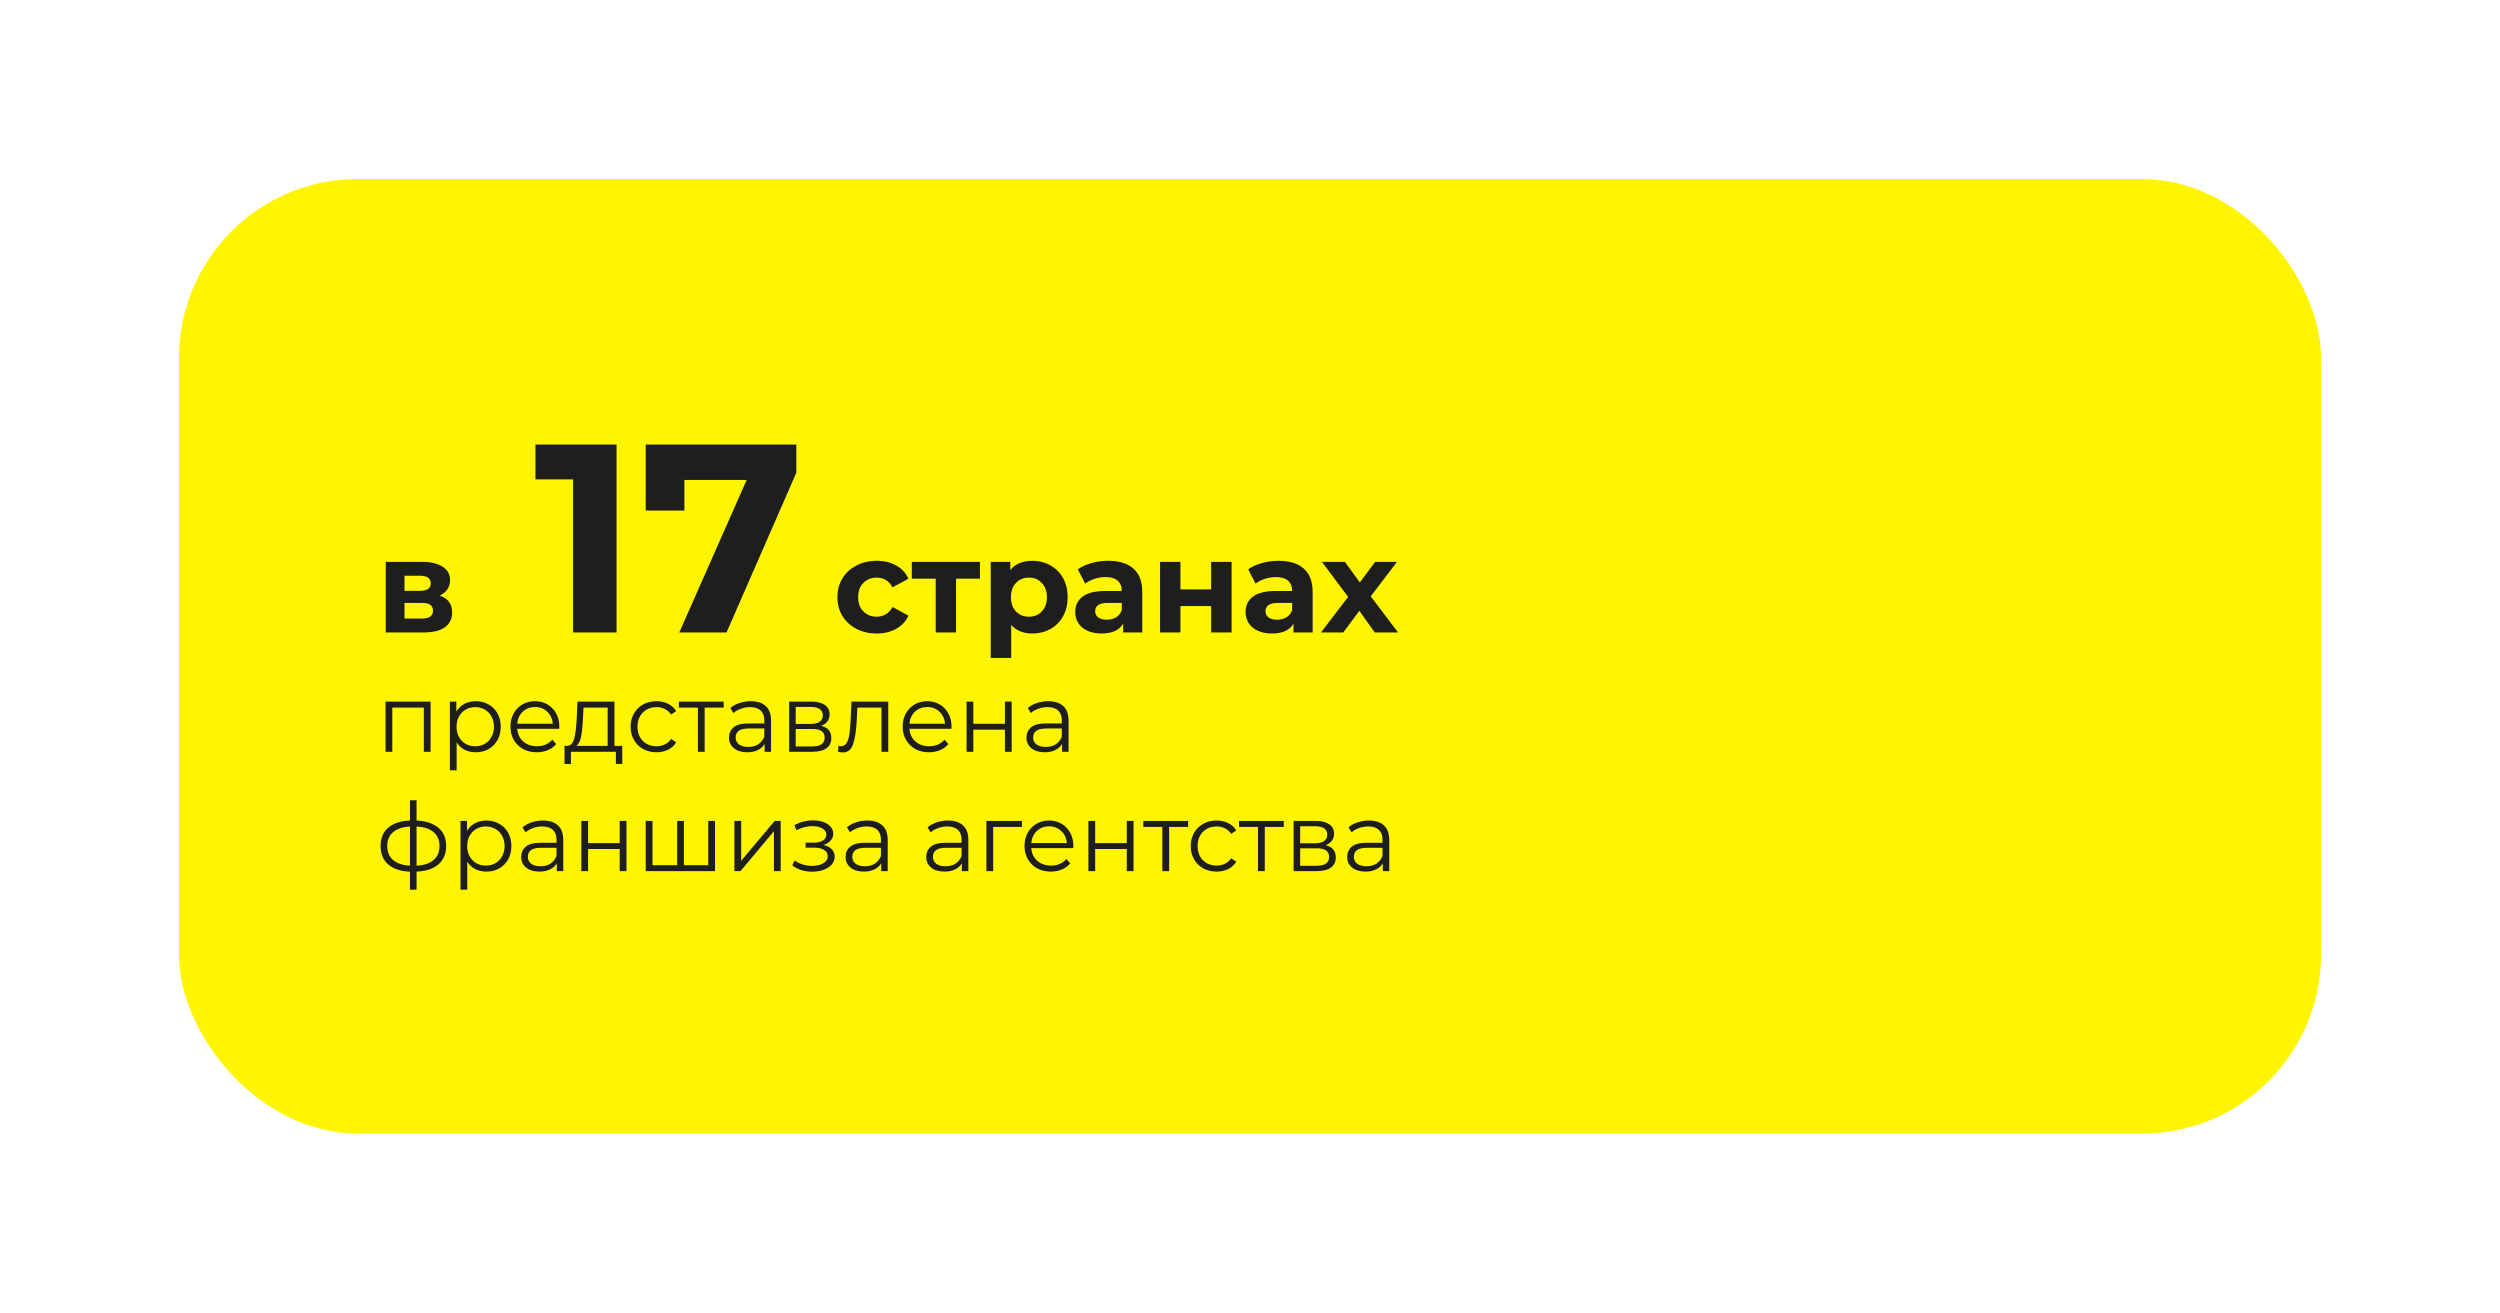
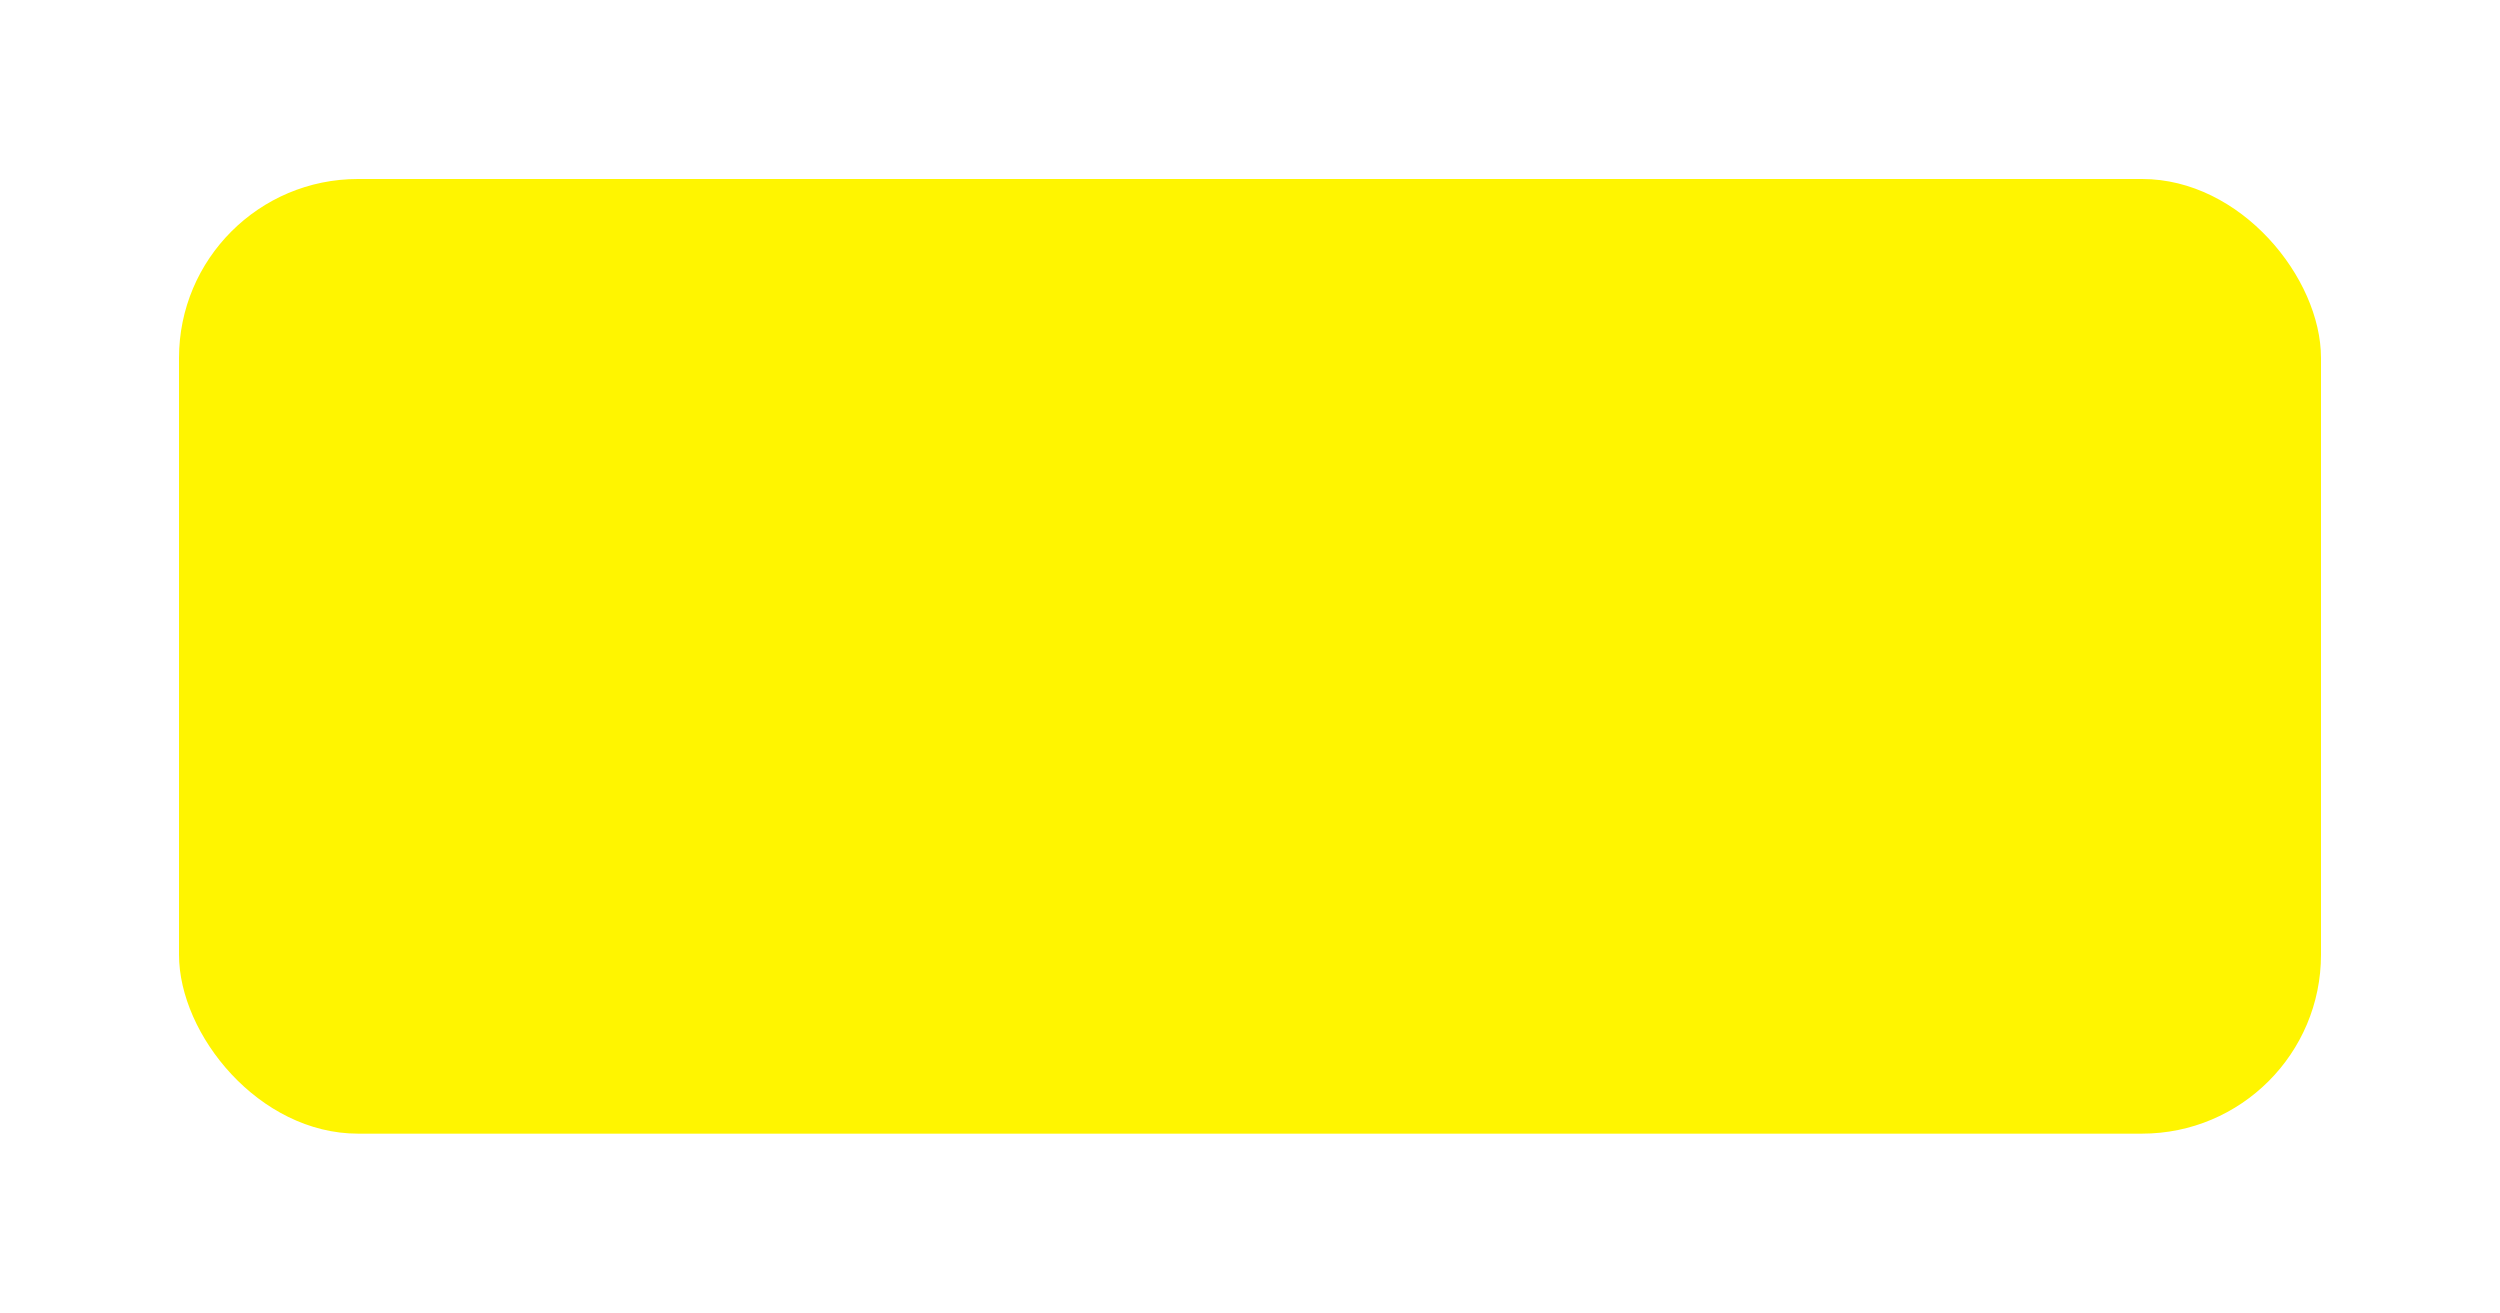
<svg xmlns="http://www.w3.org/2000/svg" width="419" height="220" viewBox="0 0 419 220" fill="none">
  <g filter="url(#filter0_d_67_528)">
    <rect x="30" y="26" width="359" height="160" rx="30" fill="#FFF500" />
  </g>
-   <path d="M73.692 99.818C75.085 100.287 75.782 101.226 75.782 102.634C75.782 103.705 75.379 104.533 74.572 105.12C73.765 105.707 72.563 106 70.964 106H64.65V94.164H70.7C72.181 94.164 73.34 94.435 74.176 94.978C75.012 95.506 75.43 96.254 75.43 97.222C75.43 97.809 75.276 98.329 74.968 98.784C74.675 99.224 74.249 99.569 73.692 99.818ZM67.796 99.026H70.392C71.595 99.026 72.196 98.601 72.196 97.75C72.196 96.914 71.595 96.496 70.392 96.496H67.796V99.026ZM70.678 103.668C71.939 103.668 72.57 103.235 72.57 102.37C72.57 101.915 72.423 101.585 72.13 101.38C71.837 101.16 71.375 101.05 70.744 101.05H67.796V103.668H70.678ZM103.335 74.5V106H96.045V80.35H89.745V74.5H103.335ZM133.467 74.5V79.225L121.767 106H113.847L125.142 80.44H114.702V85.57H108.222V74.5H133.467ZM146.95 106.176C145.689 106.176 144.552 105.919 143.54 105.406C142.543 104.878 141.758 104.152 141.186 103.228C140.629 102.304 140.35 101.255 140.35 100.082C140.35 98.909 140.629 97.86 141.186 96.936C141.758 96.012 142.543 95.293 143.54 94.78C144.552 94.252 145.689 93.988 146.95 93.988C148.197 93.988 149.282 94.252 150.206 94.78C151.145 95.293 151.827 96.034 152.252 97.002L149.59 98.432C148.974 97.347 148.087 96.804 146.928 96.804C146.033 96.804 145.293 97.097 144.706 97.684C144.119 98.271 143.826 99.07 143.826 100.082C143.826 101.094 144.119 101.893 144.706 102.48C145.293 103.067 146.033 103.36 146.928 103.36C148.101 103.36 148.989 102.817 149.59 101.732L152.252 103.184C151.827 104.123 151.145 104.856 150.206 105.384C149.282 105.912 148.197 106.176 146.95 106.176ZM164.239 96.98H160.235V106H156.825V96.98H152.821V94.164H164.239V96.98ZM173.042 93.988C174.142 93.988 175.139 94.245 176.034 94.758C176.943 95.257 177.655 95.968 178.168 96.892C178.681 97.801 178.938 98.865 178.938 100.082C178.938 101.299 178.681 102.37 178.168 103.294C177.655 104.203 176.943 104.915 176.034 105.428C175.139 105.927 174.142 106.176 173.042 106.176C171.531 106.176 170.343 105.699 169.478 104.746V110.268H166.046V94.164H169.324V95.528C170.175 94.501 171.414 93.988 173.042 93.988ZM172.448 103.36C173.328 103.36 174.047 103.067 174.604 102.48C175.176 101.879 175.462 101.079 175.462 100.082C175.462 99.085 175.176 98.293 174.604 97.706C174.047 97.105 173.328 96.804 172.448 96.804C171.568 96.804 170.842 97.105 170.27 97.706C169.713 98.293 169.434 99.085 169.434 100.082C169.434 101.079 169.713 101.879 170.27 102.48C170.842 103.067 171.568 103.36 172.448 103.36ZM185.748 93.988C187.581 93.988 188.989 94.428 189.972 95.308C190.955 96.173 191.446 97.486 191.446 99.246V106H188.234V104.526C187.589 105.626 186.386 106.176 184.626 106.176C183.717 106.176 182.925 106.022 182.25 105.714C181.59 105.406 181.084 104.981 180.732 104.438C180.38 103.895 180.204 103.279 180.204 102.59C180.204 101.49 180.615 100.625 181.436 99.994C182.272 99.363 183.555 99.048 185.286 99.048H188.014C188.014 98.3 187.787 97.728 187.332 97.332C186.877 96.921 186.195 96.716 185.286 96.716C184.655 96.716 184.032 96.819 183.416 97.024C182.815 97.215 182.301 97.479 181.876 97.816L180.644 95.418C181.289 94.963 182.059 94.611 182.954 94.362C183.863 94.113 184.795 93.988 185.748 93.988ZM185.484 103.866C186.071 103.866 186.591 103.734 187.046 103.47C187.501 103.191 187.823 102.788 188.014 102.26V101.05H185.66C184.252 101.05 183.548 101.512 183.548 102.436C183.548 102.876 183.717 103.228 184.054 103.492C184.406 103.741 184.883 103.866 185.484 103.866ZM194.427 94.164H197.837V98.784H202.985V94.164H206.417V106H202.985V101.578H197.837V106H194.427V94.164ZM214.301 93.988C216.134 93.988 217.542 94.428 218.525 95.308C219.507 96.173 219.999 97.486 219.999 99.246V106H216.787V104.526C216.141 105.626 214.939 106.176 213.179 106.176C212.269 106.176 211.477 106.022 210.803 105.714C210.143 105.406 209.637 104.981 209.285 104.438C208.933 103.895 208.757 103.279 208.757 102.59C208.757 101.49 209.167 100.625 209.989 99.994C210.825 99.363 212.108 99.048 213.839 99.048H216.567C216.567 98.3 216.339 97.728 215.885 97.332C215.43 96.921 214.748 96.716 213.839 96.716C213.208 96.716 212.585 96.819 211.969 97.024C211.367 97.215 210.854 97.479 210.429 97.816L209.197 95.418C209.842 94.963 210.612 94.611 211.507 94.362C212.416 94.113 213.347 93.988 214.301 93.988ZM214.037 103.866C214.623 103.866 215.144 103.734 215.599 103.47C216.053 103.191 216.376 102.788 216.567 102.26V101.05H214.213C212.805 101.05 212.101 101.512 212.101 102.436C212.101 102.876 212.269 103.228 212.607 103.492C212.959 103.741 213.435 103.866 214.037 103.866ZM230.416 106L227.82 102.37L225.136 106H221.396L225.95 100.038L221.55 94.164H225.4L227.908 97.618L230.482 94.164H234.134L229.734 99.95L234.31 106H230.416ZM72.168 117.584V126H71.032V118.592H65.752V126H64.616V117.584H72.168ZM79.733 117.52C80.523 117.52 81.237 117.701 81.877 118.064C82.517 118.416 83.019 118.917 83.381 119.568C83.744 120.219 83.925 120.96 83.925 121.792C83.925 122.635 83.744 123.381 83.381 124.032C83.019 124.683 82.517 125.189 81.877 125.552C81.248 125.904 80.533 126.08 79.733 126.08C79.051 126.08 78.432 125.941 77.877 125.664C77.333 125.376 76.885 124.96 76.533 124.416V129.104H75.397V117.584H76.485V119.248C76.827 118.693 77.275 118.267 77.829 117.968C78.395 117.669 79.029 117.52 79.733 117.52ZM79.653 125.072C80.24 125.072 80.773 124.939 81.253 124.672C81.733 124.395 82.107 124.005 82.373 123.504C82.651 123.003 82.789 122.432 82.789 121.792C82.789 121.152 82.651 120.587 82.373 120.096C82.107 119.595 81.733 119.205 81.253 118.928C80.773 118.651 80.24 118.512 79.653 118.512C79.056 118.512 78.517 118.651 78.037 118.928C77.568 119.205 77.195 119.595 76.917 120.096C76.651 120.587 76.517 121.152 76.517 121.792C76.517 122.432 76.651 123.003 76.917 123.504C77.195 124.005 77.568 124.395 78.037 124.672C78.517 124.939 79.056 125.072 79.653 125.072ZM93.726 122.144H86.686C86.75 123.019 87.086 123.728 87.694 124.272C88.302 124.805 89.07 125.072 89.998 125.072C90.521 125.072 91.001 124.981 91.438 124.8C91.875 124.608 92.254 124.331 92.574 123.968L93.214 124.704C92.841 125.152 92.371 125.493 91.806 125.728C91.251 125.963 90.638 126.08 89.966 126.08C89.102 126.08 88.334 125.899 87.662 125.536C87.001 125.163 86.483 124.651 86.11 124C85.737 123.349 85.55 122.613 85.55 121.792C85.55 120.971 85.726 120.235 86.078 119.584C86.441 118.933 86.931 118.427 87.55 118.064C88.179 117.701 88.883 117.52 89.662 117.52C90.441 117.52 91.139 117.701 91.758 118.064C92.377 118.427 92.862 118.933 93.214 119.584C93.566 120.224 93.742 120.96 93.742 121.792L93.726 122.144ZM89.662 118.496C88.851 118.496 88.169 118.757 87.614 119.28C87.07 119.792 86.761 120.464 86.686 121.296H92.654C92.579 120.464 92.265 119.792 91.71 119.28C91.166 118.757 90.483 118.496 89.662 118.496ZM104.293 125.008V128.032H103.221V126H95.685V128.032H94.613V125.008H95.093C95.658 124.976 96.042 124.56 96.245 123.76C96.447 122.96 96.586 121.84 96.661 120.4L96.773 117.584H102.981V125.008H104.293ZM97.701 120.464C97.647 121.659 97.546 122.645 97.397 123.424C97.247 124.192 96.981 124.72 96.597 125.008H101.845V118.592H97.797L97.701 120.464ZM110.027 126.08C109.195 126.08 108.448 125.899 107.787 125.536C107.136 125.173 106.624 124.667 106.251 124.016C105.877 123.355 105.691 122.613 105.691 121.792C105.691 120.971 105.877 120.235 106.251 119.584C106.624 118.933 107.136 118.427 107.787 118.064C108.448 117.701 109.195 117.52 110.027 117.52C110.752 117.52 111.397 117.664 111.963 117.952C112.539 118.229 112.992 118.64 113.323 119.184L112.475 119.76C112.197 119.344 111.845 119.035 111.419 118.832C110.992 118.619 110.528 118.512 110.027 118.512C109.419 118.512 108.869 118.651 108.379 118.928C107.899 119.195 107.52 119.579 107.243 120.08C106.976 120.581 106.843 121.152 106.843 121.792C106.843 122.443 106.976 123.019 107.243 123.52C107.52 124.011 107.899 124.395 108.379 124.672C108.869 124.939 109.419 125.072 110.027 125.072C110.528 125.072 110.992 124.971 111.419 124.768C111.845 124.565 112.197 124.256 112.475 123.84L113.323 124.416C112.992 124.96 112.539 125.376 111.963 125.664C111.387 125.941 110.741 126.08 110.027 126.08ZM121.286 118.592H118.102V126H116.966V118.592H113.782V117.584H121.286V118.592ZM125.825 117.52C126.923 117.52 127.766 117.797 128.353 118.352C128.939 118.896 129.233 119.707 129.233 120.784V126H128.145V124.688C127.889 125.125 127.51 125.467 127.009 125.712C126.518 125.957 125.931 126.08 125.249 126.08C124.31 126.08 123.563 125.856 123.009 125.408C122.454 124.96 122.177 124.368 122.177 123.632C122.177 122.917 122.433 122.341 122.945 121.904C123.467 121.467 124.294 121.248 125.424 121.248H128.097V120.736C128.097 120.011 127.894 119.461 127.489 119.088C127.083 118.704 126.491 118.512 125.713 118.512C125.179 118.512 124.667 118.603 124.177 118.784C123.686 118.955 123.265 119.195 122.913 119.504L122.401 118.656C122.827 118.293 123.339 118.016 123.937 117.824C124.534 117.621 125.163 117.52 125.825 117.52ZM125.424 125.184C126.065 125.184 126.614 125.04 127.073 124.752C127.531 124.453 127.873 124.027 128.097 123.472V122.096H125.457C124.017 122.096 123.297 122.597 123.297 123.6C123.297 124.091 123.483 124.48 123.857 124.768C124.23 125.045 124.753 125.184 125.424 125.184ZM137.617 121.648C138.758 121.915 139.329 122.603 139.329 123.712C139.329 124.448 139.057 125.013 138.513 125.408C137.969 125.803 137.158 126 136.081 126H132.257V117.584H135.969C136.929 117.584 137.681 117.771 138.225 118.144C138.769 118.517 139.041 119.051 139.041 119.744C139.041 120.203 138.913 120.597 138.657 120.928C138.411 121.248 138.065 121.488 137.617 121.648ZM133.361 121.328H135.889C136.539 121.328 137.035 121.205 137.377 120.96C137.729 120.715 137.905 120.357 137.905 119.888C137.905 119.419 137.729 119.067 137.377 118.832C137.035 118.597 136.539 118.48 135.889 118.48H133.361V121.328ZM136.033 125.104C136.758 125.104 137.302 124.987 137.665 124.752C138.027 124.517 138.209 124.149 138.209 123.648C138.209 123.147 138.043 122.779 137.713 122.544C137.382 122.299 136.859 122.176 136.145 122.176H133.361V125.104H136.033ZM148.871 117.584V126H147.735V118.592H143.703L143.591 120.672C143.506 122.421 143.303 123.765 142.983 124.704C142.663 125.643 142.092 126.112 141.271 126.112C141.047 126.112 140.775 126.069 140.455 125.984L140.535 125.008C140.727 125.051 140.86 125.072 140.935 125.072C141.372 125.072 141.703 124.869 141.927 124.464C142.151 124.059 142.3 123.557 142.375 122.96C142.45 122.363 142.514 121.573 142.567 120.592L142.711 117.584H148.871ZM159.46 122.144H152.42C152.484 123.019 152.82 123.728 153.428 124.272C154.036 124.805 154.804 125.072 155.732 125.072C156.255 125.072 156.735 124.981 157.172 124.8C157.61 124.608 157.988 124.331 158.308 123.968L158.948 124.704C158.575 125.152 158.106 125.493 157.54 125.728C156.986 125.963 156.372 126.08 155.7 126.08C154.836 126.08 154.068 125.899 153.396 125.536C152.735 125.163 152.218 124.651 151.844 124C151.471 123.349 151.284 122.613 151.284 121.792C151.284 120.971 151.46 120.235 151.812 119.584C152.175 118.933 152.666 118.427 153.284 118.064C153.914 117.701 154.618 117.52 155.396 117.52C156.175 117.52 156.874 117.701 157.492 118.064C158.111 118.427 158.596 118.933 158.948 119.584C159.3 120.224 159.476 120.96 159.476 121.792L159.46 122.144ZM155.396 118.496C154.586 118.496 153.903 118.757 153.348 119.28C152.804 119.792 152.495 120.464 152.42 121.296H158.388C158.314 120.464 157.999 119.792 157.444 119.28C156.9 118.757 156.218 118.496 155.396 118.496ZM161.991 117.584H163.127V121.312H168.423V117.584H169.559V126H168.423V122.288H163.127V126H161.991V117.584ZM175.684 117.52C176.783 117.52 177.625 117.797 178.212 118.352C178.799 118.896 179.092 119.707 179.092 120.784V126H178.004V124.688C177.748 125.125 177.369 125.467 176.868 125.712C176.377 125.957 175.791 126.08 175.108 126.08C174.169 126.08 173.423 125.856 172.868 125.408C172.313 124.96 172.036 124.368 172.036 123.632C172.036 122.917 172.292 122.341 172.804 121.904C173.327 121.467 174.153 121.248 175.284 121.248H177.956V120.736C177.956 120.011 177.753 119.461 177.348 119.088C176.943 118.704 176.351 118.512 175.572 118.512C175.039 118.512 174.527 118.603 174.036 118.784C173.545 118.955 173.124 119.195 172.772 119.504L172.26 118.656C172.687 118.293 173.199 118.016 173.796 117.824C174.393 117.621 175.023 117.52 175.684 117.52ZM175.284 125.184C175.924 125.184 176.473 125.04 176.932 124.752C177.391 124.453 177.732 124.027 177.956 123.472V122.096H175.316C173.876 122.096 173.156 122.597 173.156 123.6C173.156 124.091 173.343 124.48 173.716 124.768C174.089 125.045 174.612 125.184 175.284 125.184ZM74.776 141.776C74.776 143.088 74.344 144.117 73.48 144.864C72.616 145.611 71.395 146.016 69.816 146.08V149.104H68.712V146.096C67.144 146.032 65.928 145.627 65.064 144.88C64.211 144.123 63.784 143.088 63.784 141.776C63.784 140.475 64.211 139.456 65.064 138.72C65.928 137.984 67.144 137.584 68.712 137.52V134.128H69.816V137.52C71.395 137.595 72.616 138 73.48 138.736C74.344 139.472 74.776 140.485 74.776 141.776ZM64.904 141.776C64.904 142.779 65.224 143.563 65.864 144.128C66.515 144.693 67.464 145.013 68.712 145.088V138.528C67.475 138.592 66.531 138.907 65.88 139.472C65.229 140.027 64.904 140.795 64.904 141.776ZM69.816 145.088C71.064 145.024 72.013 144.709 72.664 144.144C73.325 143.579 73.656 142.789 73.656 141.776C73.656 140.784 73.325 140.011 72.664 139.456C72.013 138.901 71.064 138.592 69.816 138.528V145.088ZM81.514 137.52C82.304 137.52 83.019 137.701 83.659 138.064C84.299 138.416 84.8 138.917 85.162 139.568C85.525 140.219 85.707 140.96 85.707 141.792C85.707 142.635 85.525 143.381 85.162 144.032C84.8 144.683 84.299 145.189 83.659 145.552C83.029 145.904 82.314 146.08 81.514 146.08C80.832 146.08 80.213 145.941 79.659 145.664C79.115 145.376 78.666 144.96 78.314 144.416V149.104H77.178V137.584H78.266V139.248C78.608 138.693 79.056 138.267 79.611 137.968C80.176 137.669 80.811 137.52 81.514 137.52ZM81.434 145.072C82.021 145.072 82.555 144.939 83.034 144.672C83.514 144.395 83.888 144.005 84.154 143.504C84.432 143.003 84.57 142.432 84.57 141.792C84.57 141.152 84.432 140.587 84.154 140.096C83.888 139.595 83.514 139.205 83.034 138.928C82.555 138.651 82.021 138.512 81.434 138.512C80.837 138.512 80.299 138.651 79.819 138.928C79.349 139.205 78.976 139.595 78.698 140.096C78.432 140.587 78.299 141.152 78.299 141.792C78.299 142.432 78.432 143.003 78.698 143.504C78.976 144.005 79.349 144.395 79.819 144.672C80.299 144.939 80.837 145.072 81.434 145.072ZM90.996 137.52C92.095 137.52 92.938 137.797 93.524 138.352C94.111 138.896 94.404 139.707 94.404 140.784V146H93.316V144.688C93.06 145.125 92.682 145.467 92.18 145.712C91.69 145.957 91.103 146.08 90.42 146.08C89.482 146.08 88.735 145.856 88.18 145.408C87.626 144.96 87.348 144.368 87.348 143.632C87.348 142.917 87.604 142.341 88.116 141.904C88.639 141.467 89.466 141.248 90.596 141.248H93.268V140.736C93.268 140.011 93.066 139.461 92.66 139.088C92.255 138.704 91.663 138.512 90.884 138.512C90.351 138.512 89.839 138.603 89.348 138.784C88.858 138.955 88.436 139.195 88.084 139.504L87.572 138.656C87.999 138.293 88.511 138.016 89.108 137.824C89.706 137.621 90.335 137.52 90.996 137.52ZM90.596 145.184C91.236 145.184 91.786 145.04 92.244 144.752C92.703 144.453 93.044 144.027 93.268 143.472V142.096H90.628C89.188 142.096 88.468 142.597 88.468 143.6C88.468 144.091 88.655 144.48 89.028 144.768C89.402 145.045 89.924 145.184 90.596 145.184ZM97.428 137.584H98.564V141.312H103.861V137.584H104.997V146H103.861V142.288H98.564V146H97.428V137.584ZM119.841 137.584V146H108.225V137.584H109.361V145.008H113.489V137.584H114.625V145.008H118.705V137.584H119.841ZM123.085 137.584H124.221V144.272L129.837 137.584H130.845V146H129.709V139.312L124.109 146H123.085V137.584ZM138.025 141.616C138.622 141.755 139.081 141.995 139.401 142.336C139.731 142.677 139.897 143.093 139.897 143.584C139.897 144.075 139.726 144.512 139.385 144.896C139.054 145.28 138.601 145.579 138.025 145.792C137.449 145.995 136.814 146.096 136.121 146.096C135.513 146.096 134.915 146.011 134.329 145.84C133.742 145.659 133.23 145.397 132.793 145.056L133.177 144.208C133.561 144.496 134.009 144.72 134.521 144.88C135.033 145.04 135.55 145.12 136.073 145.12C136.851 145.12 137.486 144.976 137.977 144.688C138.478 144.389 138.729 143.989 138.729 143.488C138.729 143.04 138.526 142.693 138.121 142.448C137.715 142.192 137.161 142.064 136.457 142.064H135.017V141.232H136.393C137.022 141.232 137.529 141.115 137.913 140.88C138.297 140.635 138.489 140.309 138.489 139.904C138.489 139.456 138.27 139.104 137.833 138.848C137.406 138.592 136.846 138.464 136.153 138.464C135.246 138.464 134.35 138.693 133.465 139.152L133.145 138.272C134.147 137.749 135.187 137.488 136.265 137.488C136.905 137.488 137.481 137.584 137.993 137.776C138.515 137.957 138.921 138.219 139.209 138.56C139.507 138.901 139.657 139.296 139.657 139.744C139.657 140.171 139.507 140.549 139.209 140.88C138.921 141.211 138.526 141.456 138.025 141.616ZM145.371 137.52C146.47 137.52 147.313 137.797 147.899 138.352C148.486 138.896 148.779 139.707 148.779 140.784V146H147.691V144.688C147.435 145.125 147.057 145.467 146.555 145.712C146.065 145.957 145.478 146.08 144.795 146.08C143.857 146.08 143.11 145.856 142.555 145.408C142.001 144.96 141.723 144.368 141.723 143.632C141.723 142.917 141.979 142.341 142.491 141.904C143.014 141.467 143.841 141.248 144.971 141.248H147.643V140.736C147.643 140.011 147.441 139.461 147.035 139.088C146.63 138.704 146.038 138.512 145.259 138.512C144.726 138.512 144.214 138.603 143.723 138.784C143.233 138.955 142.811 139.195 142.459 139.504L141.947 138.656C142.374 138.293 142.886 138.016 143.483 137.824C144.081 137.621 144.71 137.52 145.371 137.52ZM144.971 145.184C145.611 145.184 146.161 145.04 146.619 144.752C147.078 144.453 147.419 144.027 147.643 143.472V142.096H145.003C143.563 142.096 142.843 142.597 142.843 143.6C142.843 144.091 143.03 144.48 143.403 144.768C143.777 145.045 144.299 145.184 144.971 145.184ZM158.887 137.52C159.986 137.52 160.828 137.797 161.415 138.352C162.002 138.896 162.295 139.707 162.295 140.784V146H161.207V144.688C160.951 145.125 160.572 145.467 160.071 145.712C159.58 145.957 158.994 146.08 158.311 146.08C157.372 146.08 156.626 145.856 156.071 145.408C155.516 144.96 155.239 144.368 155.239 143.632C155.239 142.917 155.495 142.341 156.007 141.904C156.53 141.467 157.356 141.248 158.487 141.248H161.159V140.736C161.159 140.011 160.956 139.461 160.551 139.088C160.146 138.704 159.554 138.512 158.775 138.512C158.242 138.512 157.73 138.603 157.239 138.784C156.748 138.955 156.327 139.195 155.975 139.504L155.463 138.656C155.89 138.293 156.402 138.016 156.999 137.824C157.596 137.621 158.226 137.52 158.887 137.52ZM158.487 145.184C159.127 145.184 159.676 145.04 160.135 144.752C160.594 144.453 160.935 144.027 161.159 143.472V142.096H158.519C157.079 142.096 156.359 142.597 156.359 143.6C156.359 144.091 156.546 144.48 156.919 144.768C157.292 145.045 157.815 145.184 158.487 145.184ZM171.271 138.592H166.455V146H165.319V137.584H171.271V138.592ZM179.882 142.144H172.842C172.906 143.019 173.242 143.728 173.85 144.272C174.458 144.805 175.226 145.072 176.154 145.072C176.677 145.072 177.157 144.981 177.594 144.8C178.032 144.608 178.41 144.331 178.73 143.968L179.37 144.704C178.997 145.152 178.528 145.493 177.962 145.728C177.408 145.963 176.794 146.08 176.122 146.08C175.258 146.08 174.49 145.899 173.818 145.536C173.157 145.163 172.64 144.651 172.266 144C171.893 143.349 171.706 142.613 171.706 141.792C171.706 140.971 171.882 140.235 172.234 139.584C172.597 138.933 173.088 138.427 173.706 138.064C174.336 137.701 175.04 137.52 175.818 137.52C176.597 137.52 177.296 137.701 177.914 138.064C178.533 138.427 179.018 138.933 179.37 139.584C179.722 140.224 179.898 140.96 179.898 141.792L179.882 142.144ZM175.818 138.496C175.008 138.496 174.325 138.757 173.77 139.28C173.226 139.792 172.917 140.464 172.842 141.296H178.81C178.736 140.464 178.421 139.792 177.866 139.28C177.322 138.757 176.64 138.496 175.818 138.496ZM182.413 137.584H183.549V141.312H188.845V137.584H189.981V146H188.845V142.288H183.549V146H182.413V137.584ZM199.13 138.592H195.946V146H194.81V138.592H191.626V137.584H199.13V138.592ZM203.902 146.08C203.07 146.08 202.323 145.899 201.662 145.536C201.011 145.173 200.499 144.667 200.126 144.016C199.752 143.355 199.566 142.613 199.566 141.792C199.566 140.971 199.752 140.235 200.126 139.584C200.499 138.933 201.011 138.427 201.662 138.064C202.323 137.701 203.07 137.52 203.902 137.52C204.627 137.52 205.272 137.664 205.838 137.952C206.414 138.229 206.867 138.64 207.198 139.184L206.35 139.76C206.072 139.344 205.72 139.035 205.294 138.832C204.867 138.619 204.403 138.512 203.902 138.512C203.294 138.512 202.744 138.651 202.254 138.928C201.774 139.195 201.395 139.579 201.118 140.08C200.851 140.581 200.718 141.152 200.718 141.792C200.718 142.443 200.851 143.019 201.118 143.52C201.395 144.011 201.774 144.395 202.254 144.672C202.744 144.939 203.294 145.072 203.902 145.072C204.403 145.072 204.867 144.971 205.294 144.768C205.72 144.565 206.072 144.256 206.35 143.84L207.198 144.416C206.867 144.96 206.414 145.376 205.838 145.664C205.262 145.941 204.616 146.08 203.902 146.08ZM215.161 138.592H211.977V146H210.841V138.592H207.657V137.584H215.161V138.592ZM222.164 141.648C223.305 141.915 223.876 142.603 223.876 143.712C223.876 144.448 223.604 145.013 223.06 145.408C222.516 145.803 221.705 146 220.628 146H216.804V137.584H220.516C221.476 137.584 222.228 137.771 222.772 138.144C223.316 138.517 223.588 139.051 223.588 139.744C223.588 140.203 223.46 140.597 223.204 140.928C222.958 141.248 222.612 141.488 222.164 141.648ZM217.908 141.328H220.436C221.086 141.328 221.582 141.205 221.924 140.96C222.276 140.715 222.452 140.357 222.452 139.888C222.452 139.419 222.276 139.067 221.924 138.832C221.582 138.597 221.086 138.48 220.436 138.48H217.908V141.328ZM220.58 145.104C221.305 145.104 221.849 144.987 222.212 144.752C222.574 144.517 222.756 144.149 222.756 143.648C222.756 143.147 222.59 142.779 222.26 142.544C221.929 142.299 221.406 142.176 220.692 142.176H217.908V145.104H220.58ZM229.434 137.52C230.533 137.52 231.375 137.797 231.962 138.352C232.549 138.896 232.842 139.707 232.842 140.784V146H231.754V144.688C231.498 145.125 231.119 145.467 230.618 145.712C230.127 145.957 229.541 146.08 228.858 146.08C227.919 146.08 227.173 145.856 226.618 145.408C226.063 144.96 225.786 144.368 225.786 143.632C225.786 142.917 226.042 142.341 226.554 141.904C227.077 141.467 227.903 141.248 229.034 141.248H231.706V140.736C231.706 140.011 231.503 139.461 231.098 139.088C230.693 138.704 230.101 138.512 229.322 138.512C228.789 138.512 228.277 138.603 227.786 138.784C227.295 138.955 226.874 139.195 226.522 139.504L226.01 138.656C226.437 138.293 226.949 138.016 227.546 137.824C228.143 137.621 228.773 137.52 229.434 137.52ZM229.034 145.184C229.674 145.184 230.223 145.04 230.682 144.752C231.141 144.453 231.482 144.027 231.706 143.472V142.096H229.066C227.626 142.096 226.906 142.597 226.906 143.6C226.906 144.091 227.093 144.48 227.466 144.768C227.839 145.045 228.362 145.184 229.034 145.184Z" fill="#1E1E1E" />
  <defs>
    <filter id="filter0_d_67_528" x="0" y="0" width="419" height="220" filterUnits="userSpaceOnUse" color-interpolation-filters="sRGB">
      <feFlood flood-opacity="0" result="BackgroundImageFix" />
      <feColorMatrix in="SourceAlpha" type="matrix" values="0 0 0 0 0 0 0 0 0 0 0 0 0 0 0 0 0 0 127 0" result="hardAlpha" />
      <feOffset dy="4" />
      <feGaussianBlur stdDeviation="15" />
      <feComposite in2="hardAlpha" operator="out" />
      <feColorMatrix type="matrix" values="0 0 0 0 0 0 0 0 0 0 0 0 0 0 0 0 0 0 0.1 0" />
      <feBlend mode="normal" in2="BackgroundImageFix" result="effect1_dropShadow_67_528" />
      <feBlend mode="normal" in="SourceGraphic" in2="effect1_dropShadow_67_528" result="shape" />
    </filter>
  </defs>
</svg>